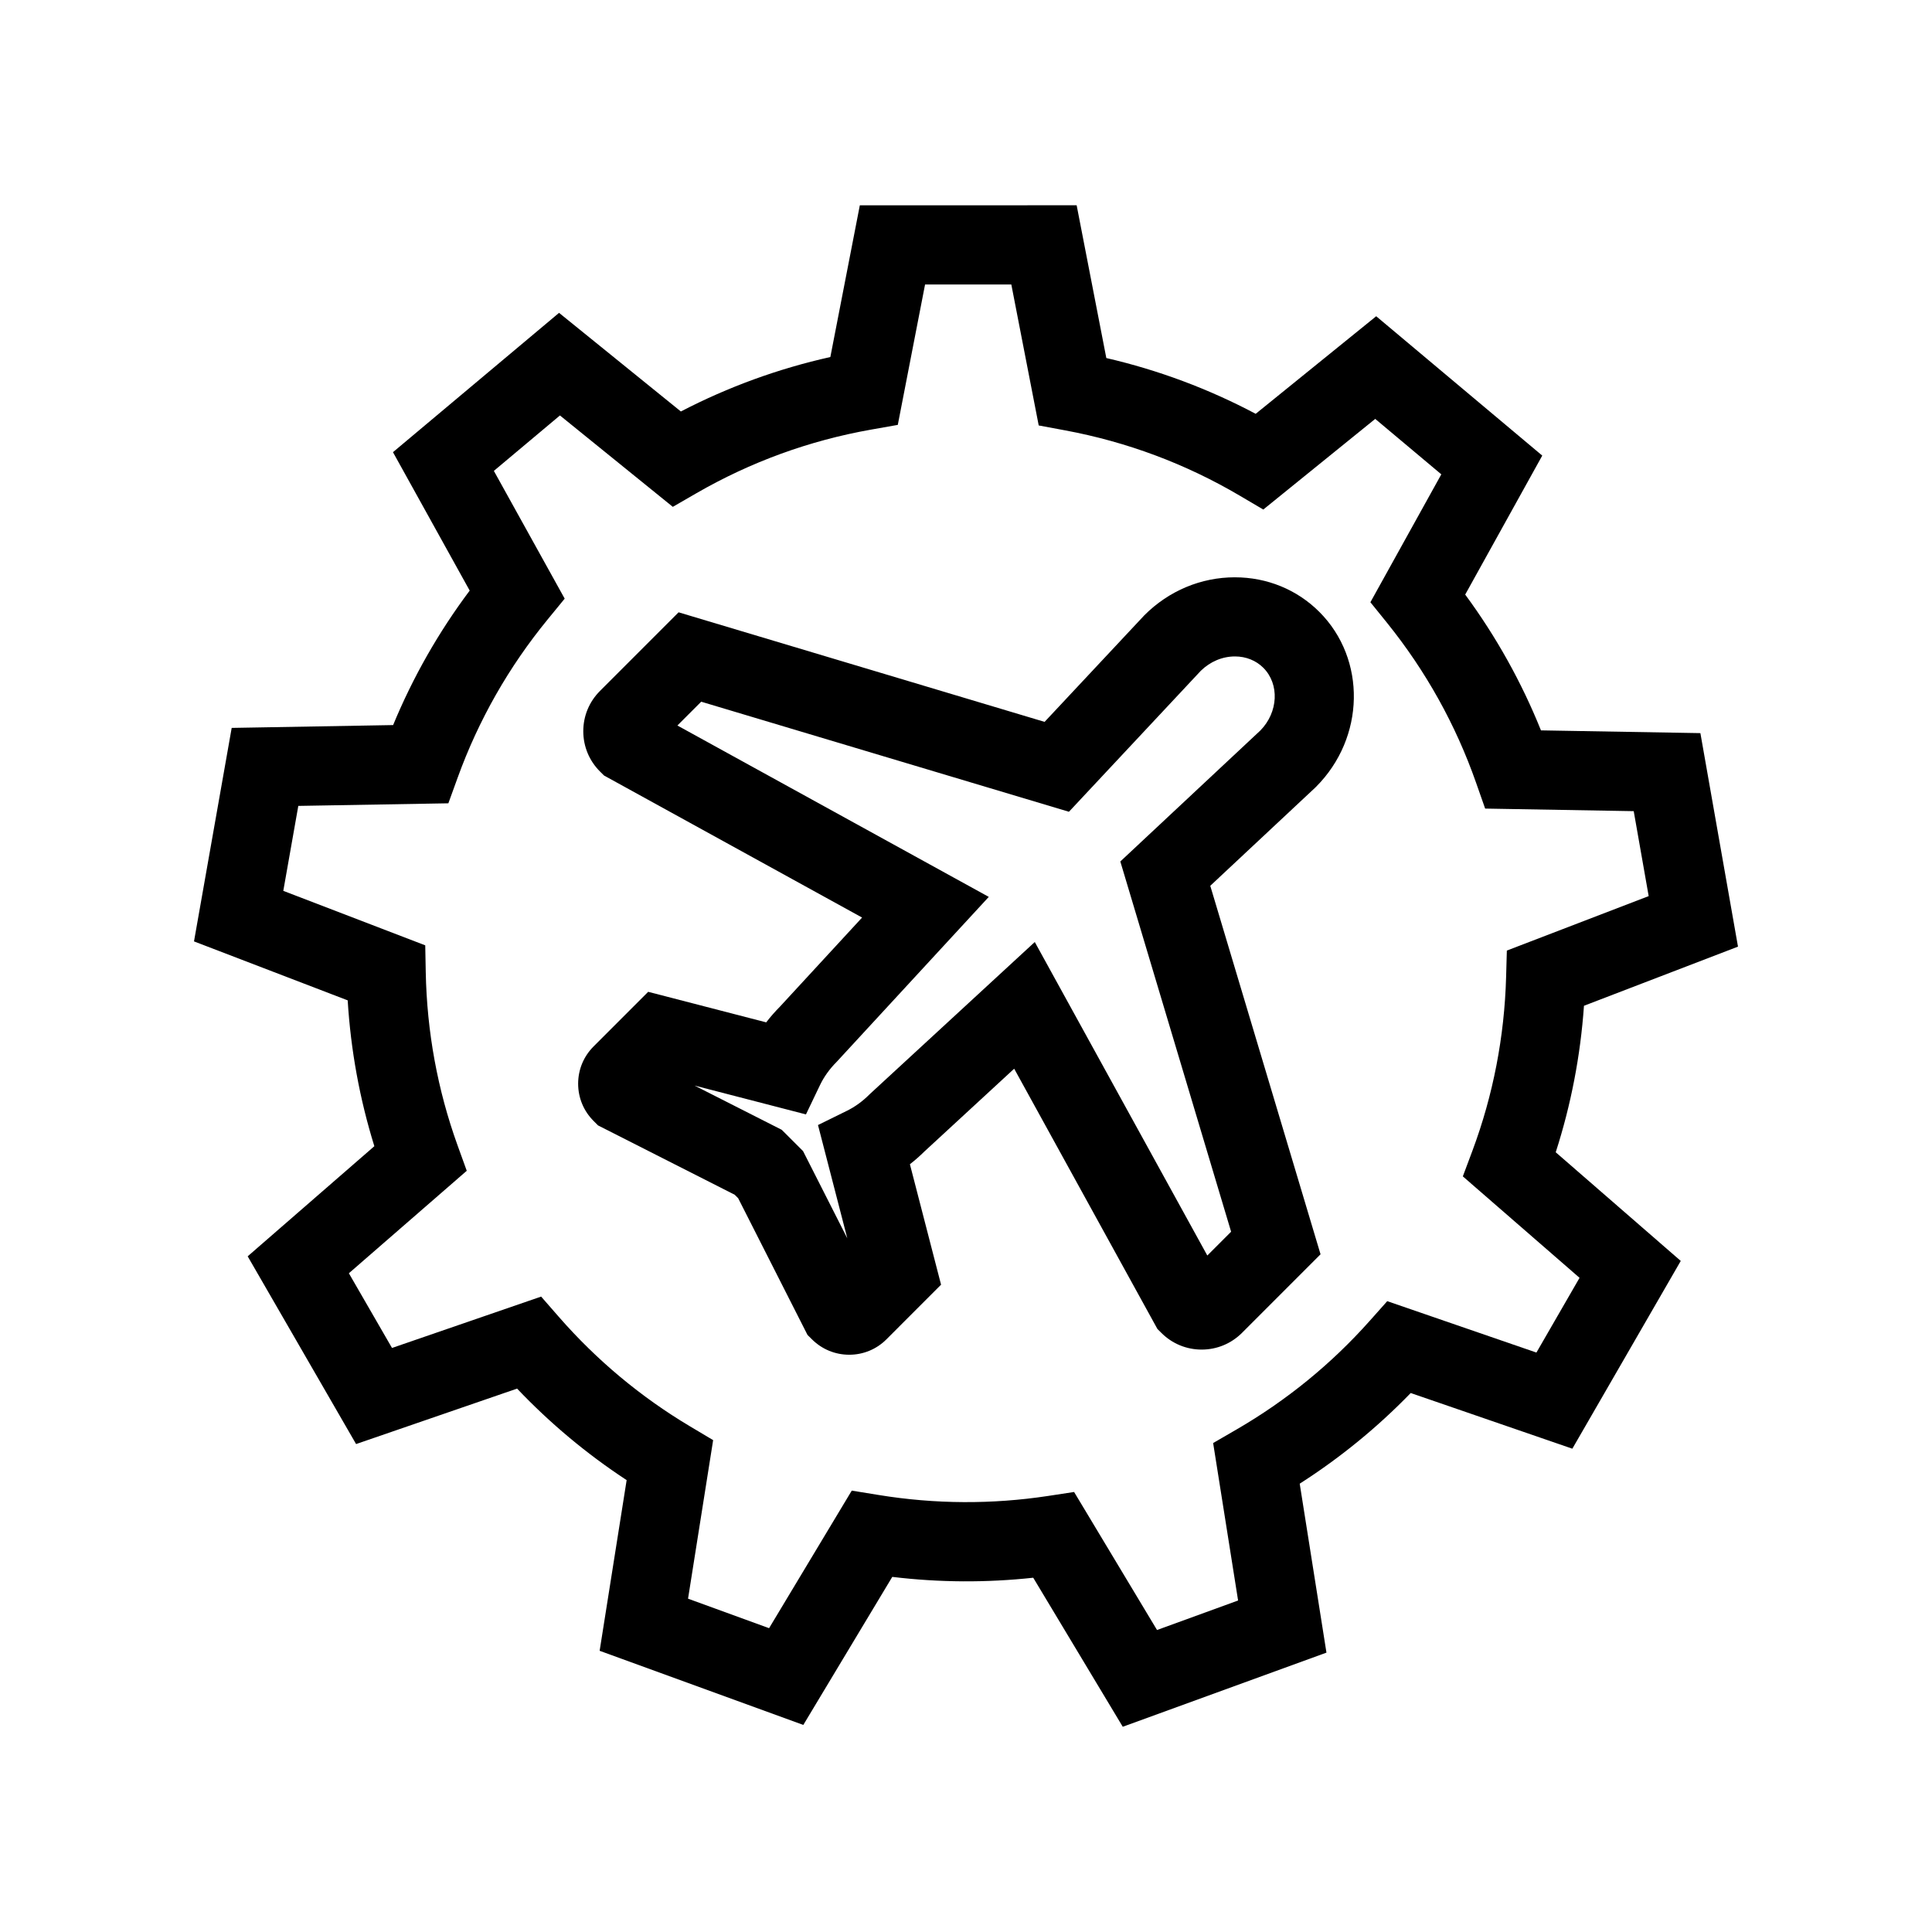
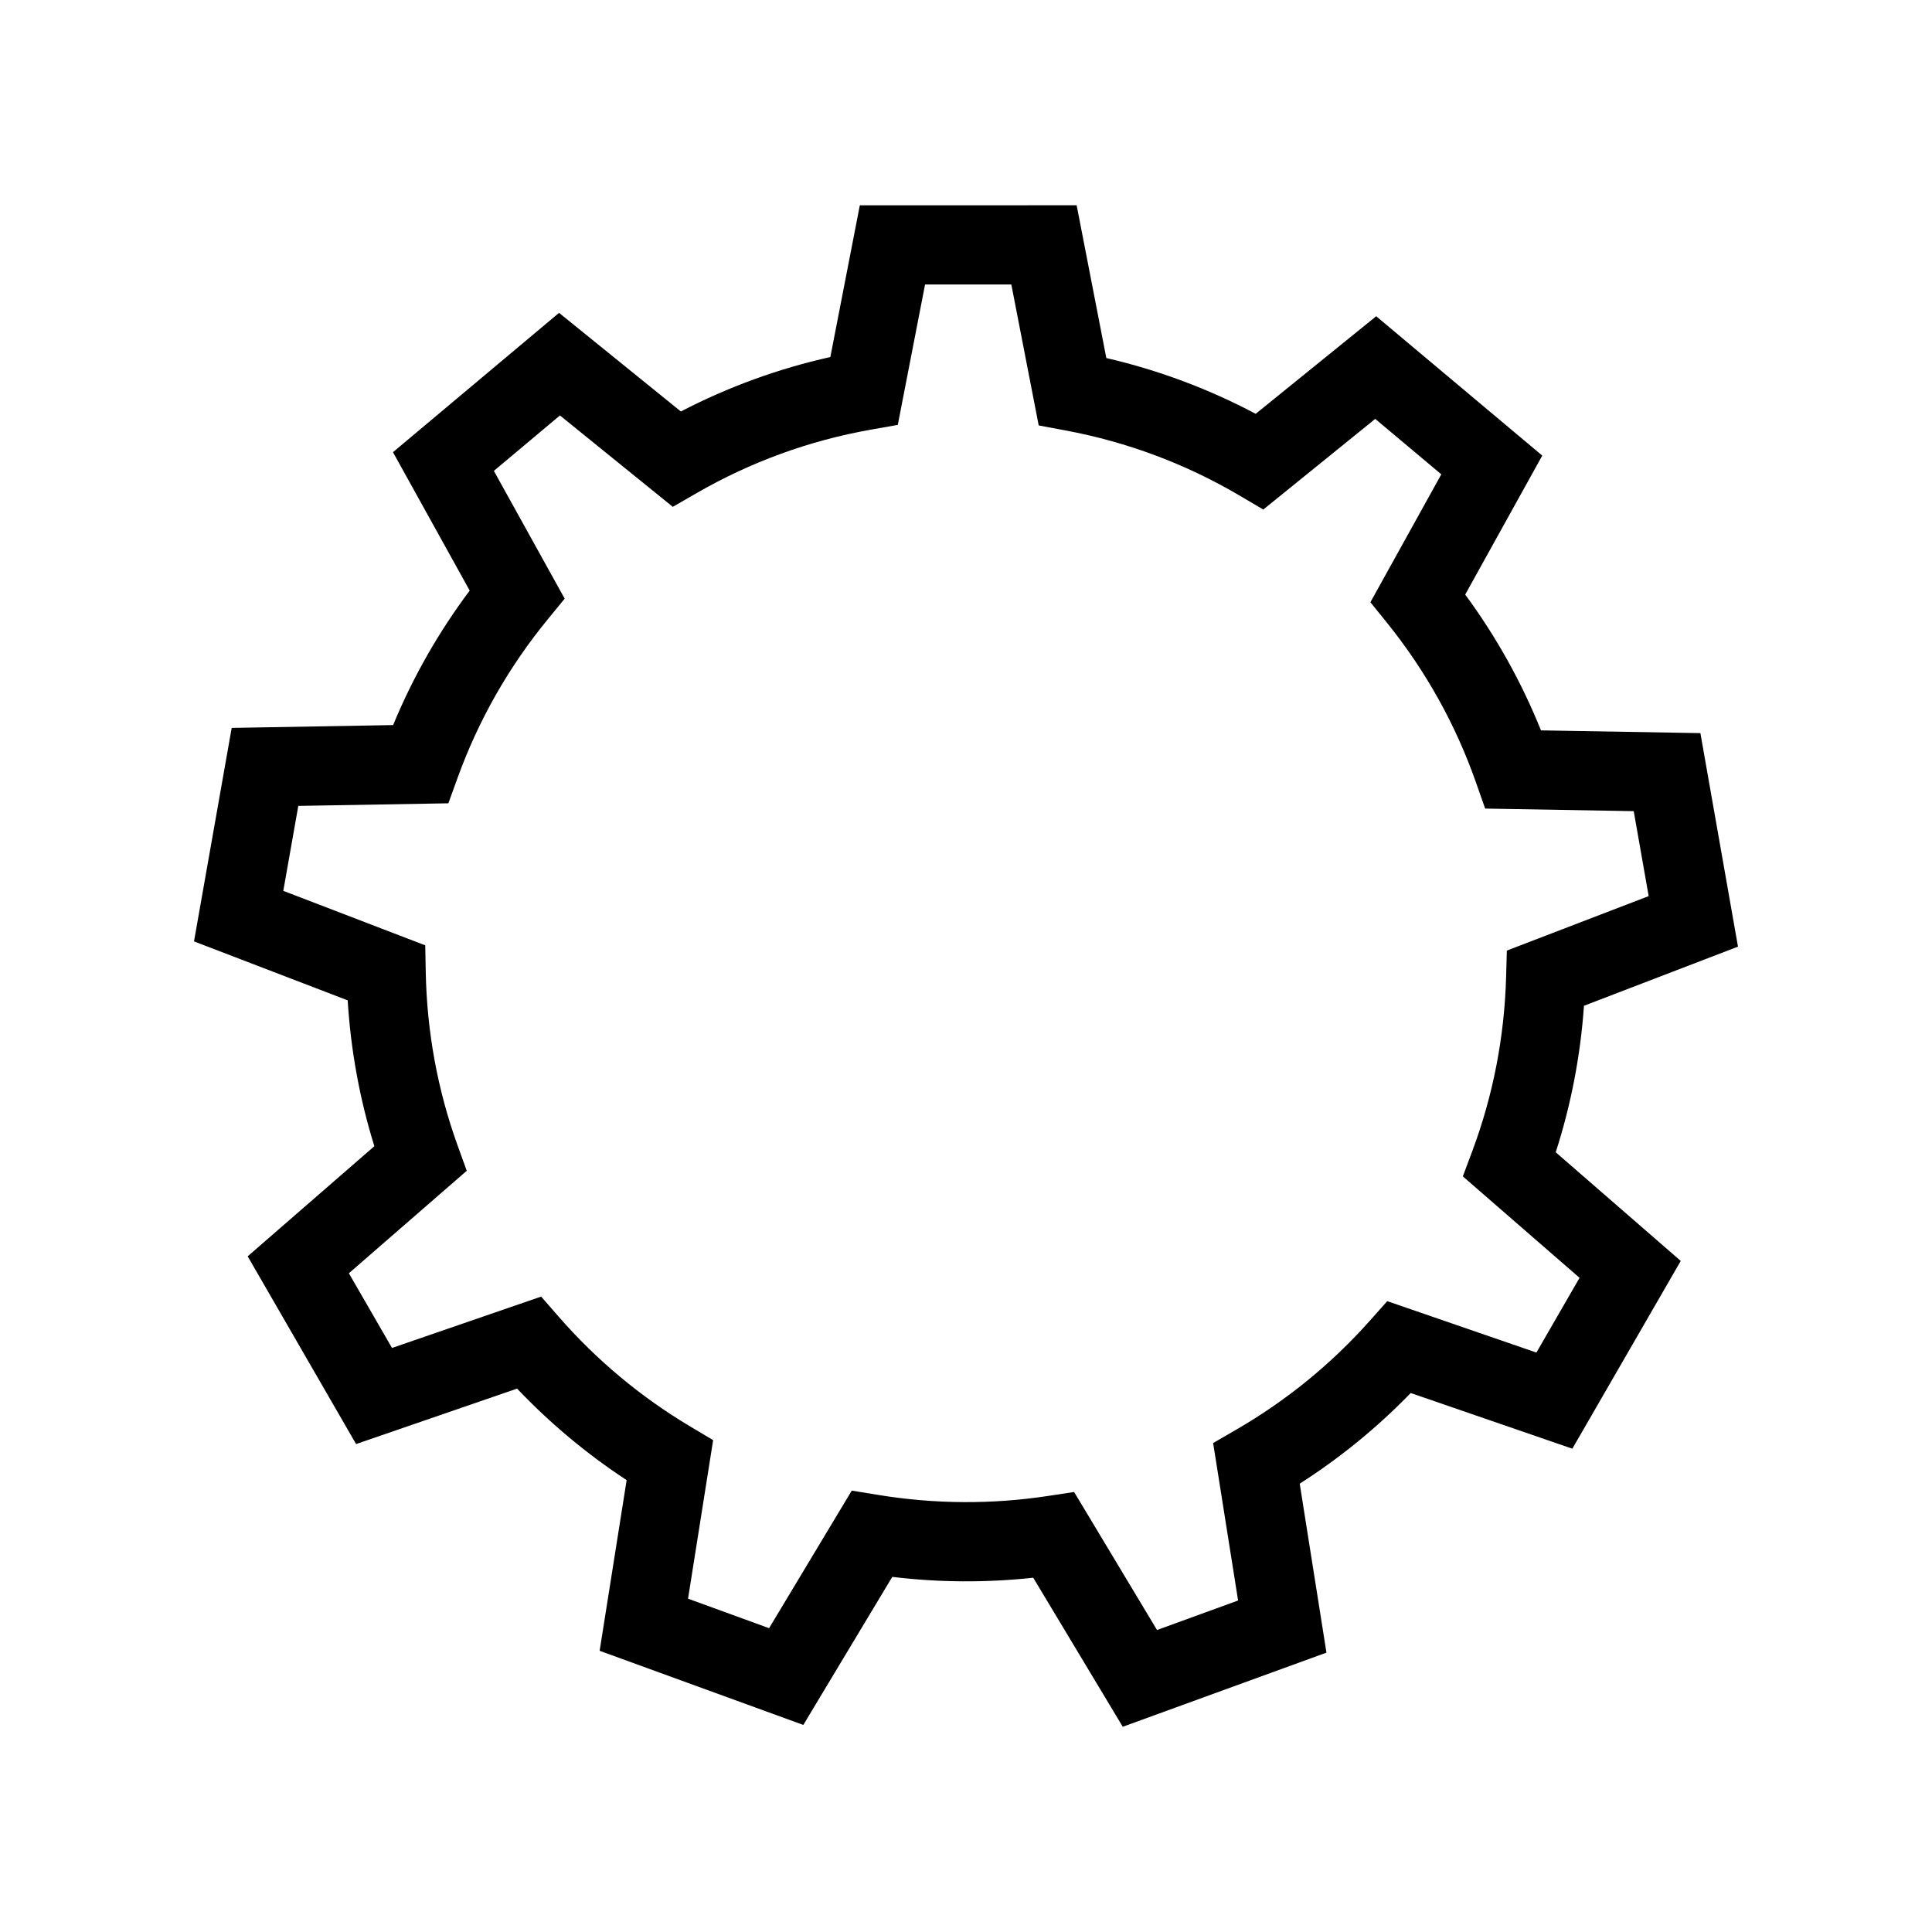
<svg xmlns="http://www.w3.org/2000/svg" fill="#000000" width="800px" height="800px" version="1.1" viewBox="144 144 512 512">
  <g>
-     <path d="m471.27 296.99c-8.988 0-17.512 3.57-23.992 10.051l-26.449 28.262-96.996-29.035-20.824 20.832c-2.859 2.852-4.438 6.648-4.434 10.688 0.004 4.035 1.578 7.828 4.441 10.68l1.051 1.047 68.395 37.645-21.758 23.598c-1.316 1.328-2.539 2.719-3.652 4.176l-31.277-8.094-14.469 14.477c-2.641 2.637-4.094 6.144-4.094 9.875 0 3.727 1.453 7.234 4.094 9.871l1.184 1.184 36.211 18.371 0.918 0.918 18.371 36.227 1.203 1.191c2.641 2.621 6.141 4.062 9.855 4.062h0.004c3.731 0 7.238-1.453 9.867-4.086l14.469-14.477-8.254-31.918c1.359-1.062 2.664-2.211 3.906-3.441l23.727-21.879 37.953 68.965 1.059 1.055c2.852 2.848 6.641 4.418 10.668 4.418 4.019 0 7.809-1.562 10.68-4.418l20.828-20.84-29.223-97.652 27.77-25.977 0.254-0.246c13.02-13.023 13.414-33.82 0.883-46.363-5.918-5.91-13.855-9.164-22.367-9.164zm6.75 40.586-37.125 34.723 29.359 98.117-6.305 6.309-45.723-83.082-43.555 40.152-0.305 0.289c-1.793 1.793-3.789 3.238-5.93 4.293l-7.66 3.769 7.766 30.027-11.727-23.121-5.652-5.644-23.109-11.723 29.531 7.644 3.727-7.785c1.043-2.176 2.555-4.289 4.387-6.117l40.336-43.742-82.52-45.418 6.309-6.309 97.453 29.168 34.945-37.359c2.512-2.453 5.719-3.805 9.059-3.805 2.906 0 5.582 1.074 7.519 3.016 4.316 4.336 3.957 11.75-0.781 16.598z" />
    <path d="m563.77 410.54 40.816-15.672-9.965-56.582-42.25-0.73c-5.152-12.797-11.875-24.852-20.078-35.988l20.422-36.832-44.008-36.93-31.934 25.859c-12.512-6.629-25.773-11.586-39.586-14.781l-7.863-40.484-57.461 0.004-7.812 40.211c-13.789 3.078-27.062 7.914-39.613 14.43l-32.285-26.137-44.012 36.922 20.332 36.68c-8.254 11.016-15.051 22.957-20.293 35.641l-42.781 0.75-9.988 56.578 40.73 15.625c0.812 13.207 3.18 26.156 7.066 38.648l-33.57 29.184 28.73 49.754 42.668-14.695c8.742 9.199 18.465 17.32 29.031 24.254l-7.156 45.227 53.977 19.648 23.574-39.234c12.566 1.512 25.023 1.555 37.355 0.223l23.727 39.496 53.98-19.648-7.086-44.77c10.711-6.852 20.566-14.902 29.418-24.027l42.832 14.754 28.73-49.758-33.133-28.797c4.047-12.559 6.555-25.559 7.484-38.82zm-1.172 72.098-11.43 19.805-39.535-13.621-4.644 5.219c-10.164 11.422-22.031 21.094-35.27 28.773l-6.223 3.606 6.613 41.73-21.484 7.82-21.977-36.578-6.949 1.059c-14.676 2.227-29.816 2.199-44.953-0.281l-7.019-1.141-21.91 36.457-21.477-7.82 6.652-42.016-6.109-3.641c-13.055-7.773-24.777-17.555-34.832-29.078l-4.644-5.32-39.52 13.613-11.43-19.797 31.238-27.156-2.445-6.762c-5.285-14.645-8.121-30.09-8.422-45.918l-0.133-7.066-37.617-14.441 3.977-22.512 39.766-0.688 2.461-6.789c5.516-15.238 13.543-29.352 23.855-41.938l4.512-5.508-18.77-33.859 17.512-14.691 29.91 24.219 6.242-3.602c14.387-8.301 29.961-13.973 46.293-16.863l7.09-1.254 7.227-37.207h22.859l7.258 37.355 7.019 1.309c16.359 3.043 31.914 8.855 46.23 17.285l6.269 3.691 29.664-24.02 17.512 14.691-18.793 33.898 4.434 5.484c10.246 12.723 18.172 26.957 23.559 42.309l2.418 6.887 39.371 0.684 3.965 22.512-37.586 14.434-0.195 6.988c-0.445 15.871-3.445 31.363-8.922 46.043l-2.547 6.809z" />
  </g>
</svg>